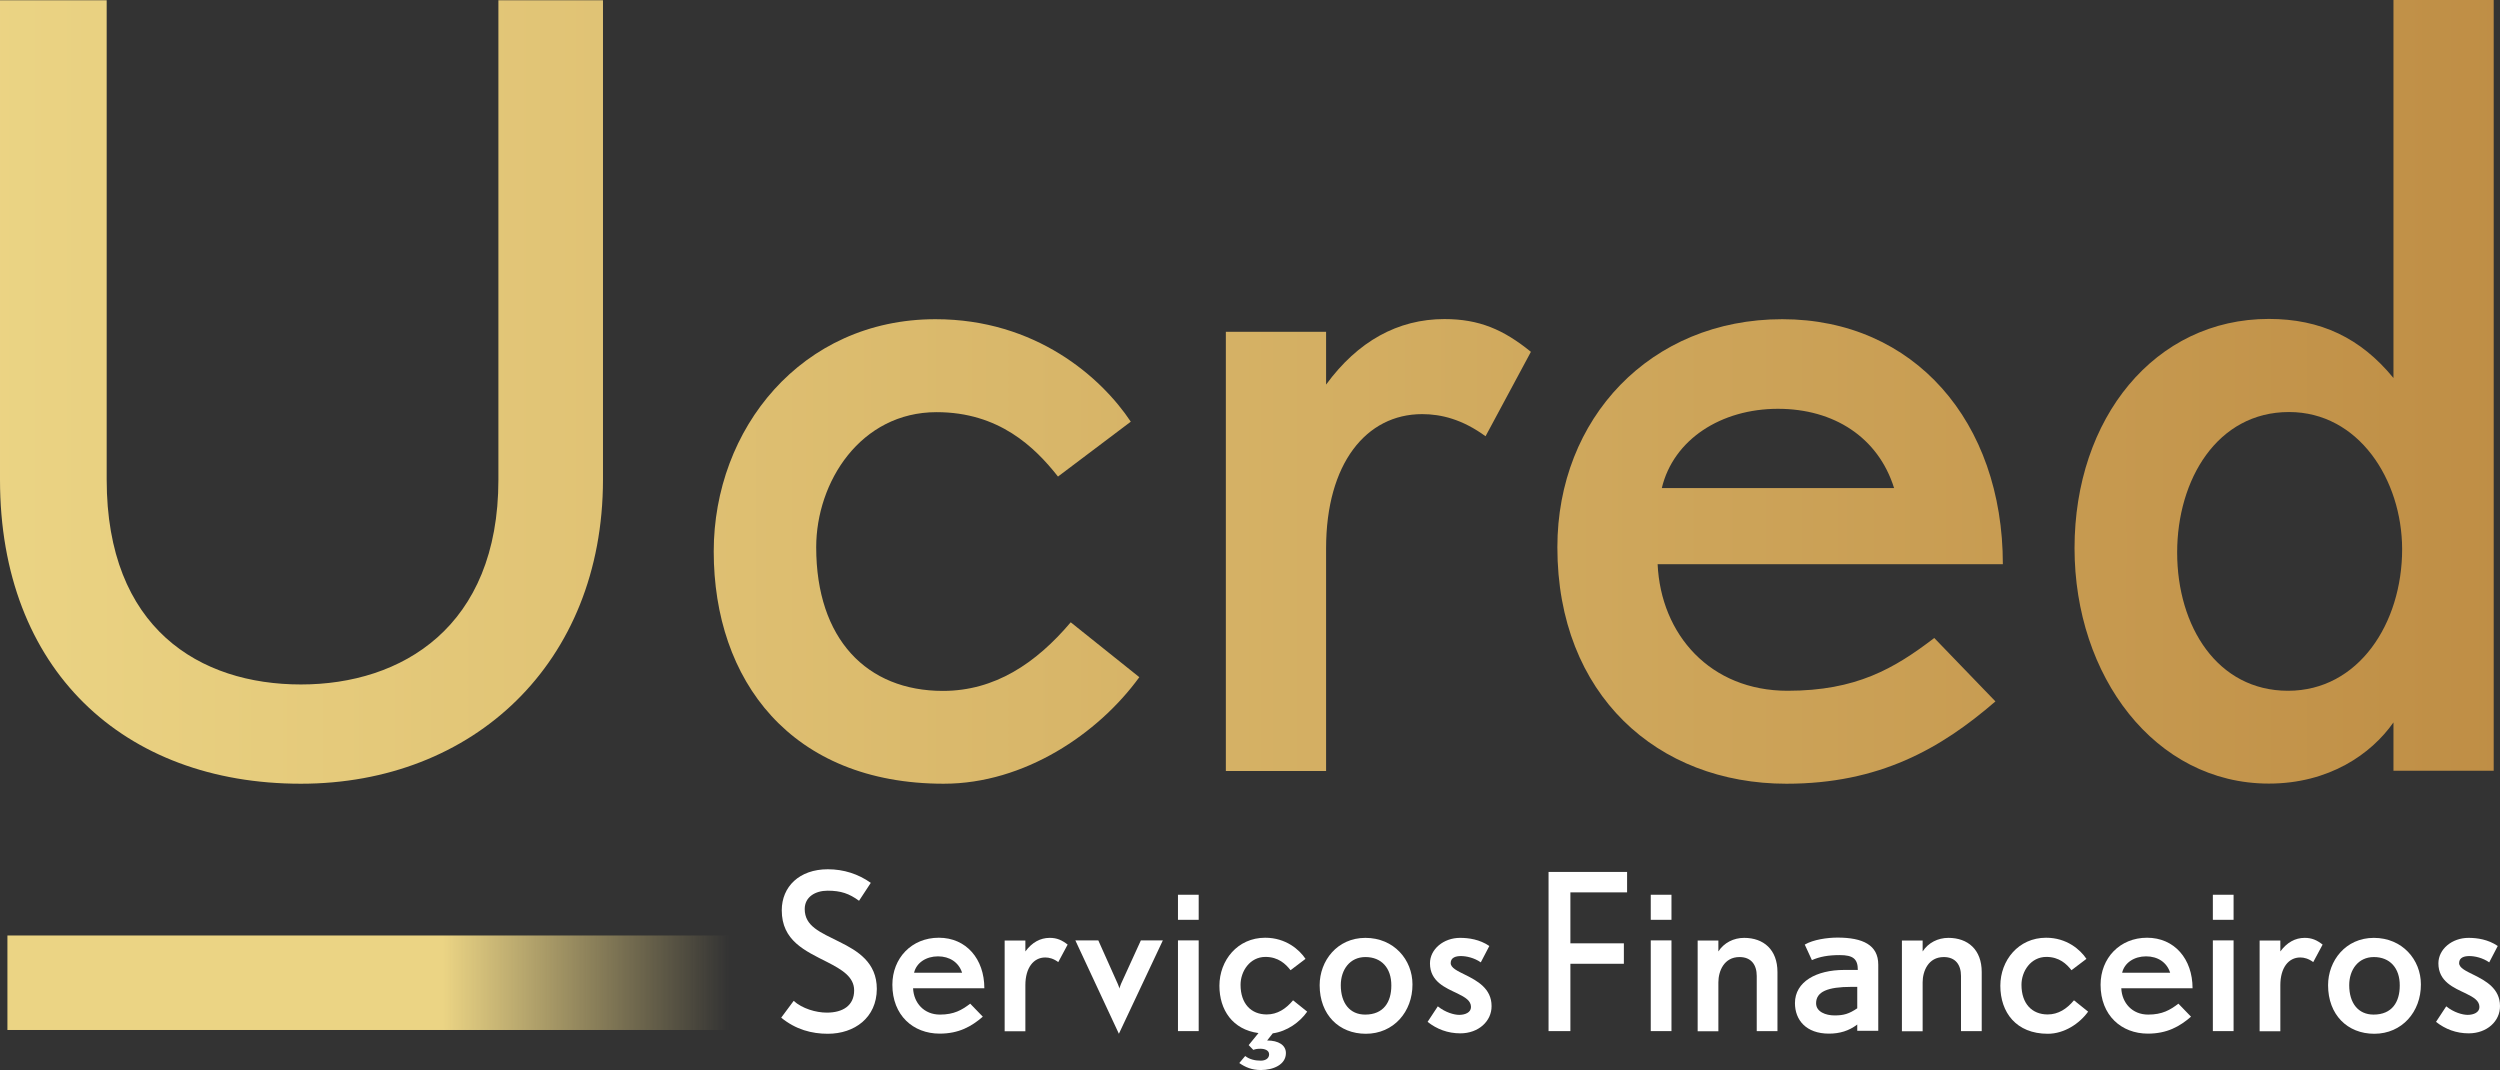
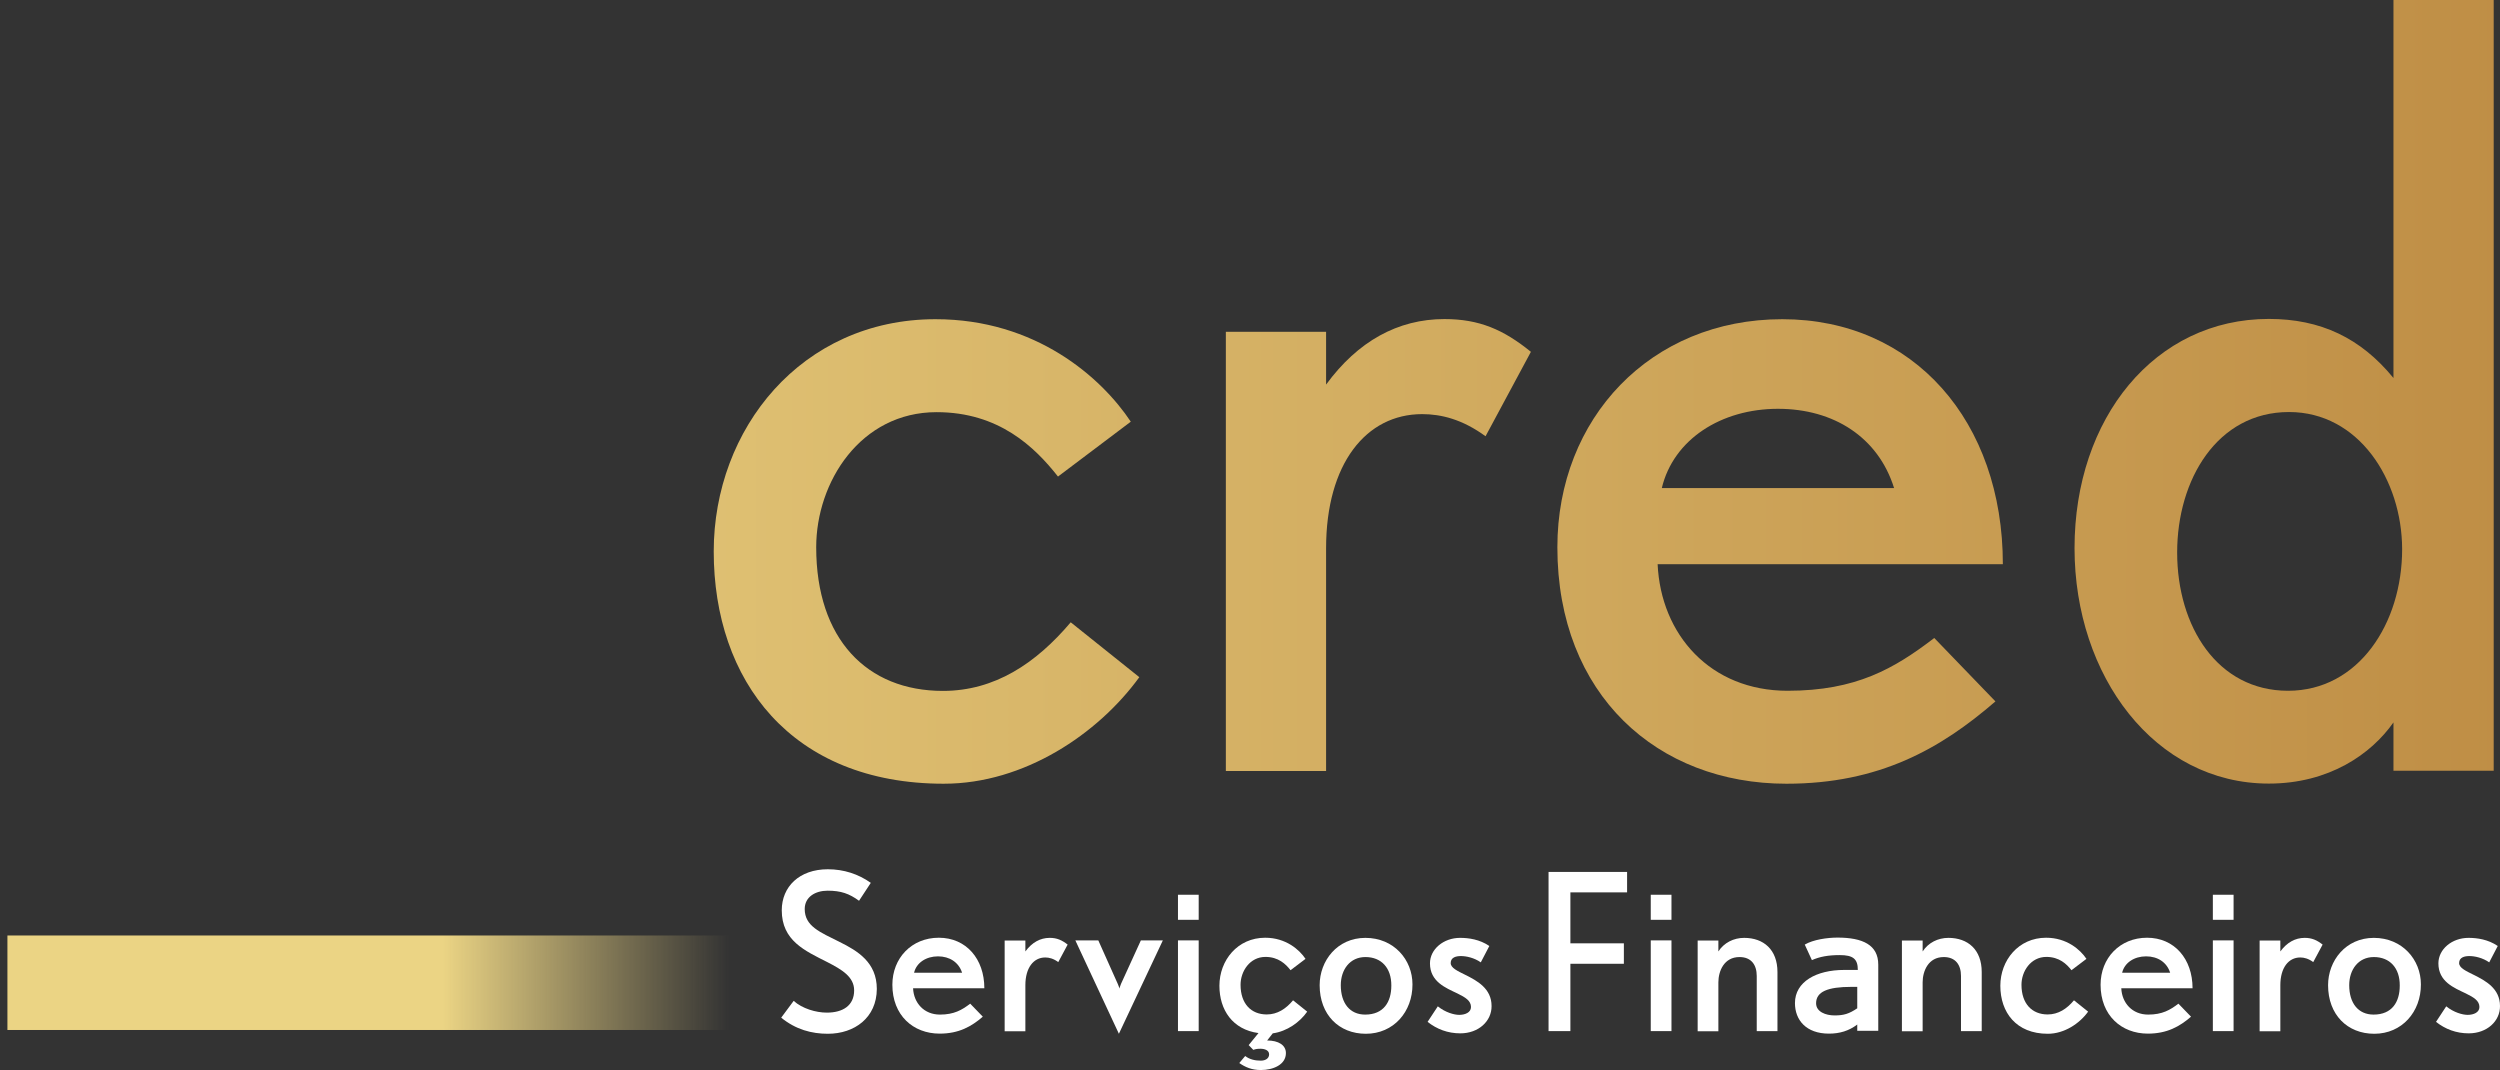
<svg xmlns="http://www.w3.org/2000/svg" xmlns:ns1="http://sodipodi.sourceforge.net/DTD/sodipodi-0.dtd" xmlns:ns2="http://www.inkscape.org/namespaces/inkscape" version="1.1" id="Camada_1" x="0px" y="0px" viewBox="0 0 178.57 76.43" xml:space="preserve" ns1:docname="Logotipo Ucred servicos financeiros.svg" width="178.57" height="76.43" ns2:version="1.1.1 (3bf5ae0d25, 2021-09-20)">
  <rect x="0" y="0" width="178.57" height="76.43" fill="#333333" stroke="none" />
  <defs id="defs747" />
  <ns1:namedview id="namedview745" pagecolor="#ffffff" bordercolor="#666666" borderopacity="1.0" ns2:pageshadow="2" ns2:pageopacity="0.0" ns2:pagecheckerboard="0" showgrid="false" fit-margin-top="0" fit-margin-left="0" fit-margin-right="0" fit-margin-bottom="0" ns2:zoom="3.4219192" ns2:cx="49.679724" ns2:cy="38.136494" ns2:window-width="3840" ns2:window-height="2089" ns2:window-x="-8" ns2:window-y="-8" ns2:window-maximized="1" ns2:current-layer="Camada_1" />
  <style type="text/css" id="style562">
	.st0{fill:#1D2546;}
	.st1{fill:url(#SVGID_1_);}
	.st2{fill:url(#SVGID_00000102533542152190864390000001229462015054825917_);}
	.st3{fill:url(#SVGID_00000031174664270570834560000006921453742234106296_);}
	.st4{fill:url(#SVGID_00000002373748748849948670000003736261535857922732_);}
	.st5{fill:url(#SVGID_00000062173022794049855270000004285779531111830949_);}
	.st6{fill:#FFFFFF;}
	.st7{fill:url(#SVGID_00000172439385460933850210000000649308766274247610_);}
	.st8{fill:url(#SVGID_00000147908354330770836120000013641728038009749421_);}
	.st9{fill:url(#SVGID_00000092425393357720467210000003774964912901363334_);}
	.st10{fill:url(#SVGID_00000078037784465987758450000005779461678967308952_);}
	.st11{fill:url(#SVGID_00000003096789225014616230000008762068481287015565_);}
	.st12{fill:url(#SVGID_00000026160163944207967960000011891780254208669320_);}
	.st13{fill:url(#SVGID_00000134249536565284547330000017136926993915579269_);}
</style>
  <rect x="701.02" y="-259.45" class="st0" width="595.28" height="595.32" id="rect564" />
  <g id="g652" transform="translate(-38.27,-89.33)">
    <g id="g603">
      <g id="g601">
        <linearGradient id="SVGID_1_" gradientUnits="userSpaceOnUse" x1="835.846" y1="104.869" x2="1327.138" y2="104.869">
          <stop offset="2.663895e-07" style="stop-color:#EBD484" id="stop566" />
          <stop offset="1" style="stop-color:#B57E37" id="stop568" />
        </linearGradient>
        <path class="st1" d="m 886.58,166.92 c -28.1,0 -47.67,-18.06 -47.67,-48.17 V 42.82 h 16.89 v 75.93 c 0,23.58 14.72,32.44 30.77,32.44 15.89,0 31.27,-9.03 31.27,-32.44 V 42.82 h 16.56 v 75.93 c 0.01,29.1 -20.56,48.17 -47.82,48.17 z" id="path571" style="fill:url(#SVGID_1_)" />
        <linearGradient id="SVGID_00000029755275094497059030000010022945766381323152_" gradientUnits="userSpaceOnUse" x1="835.846" y1="130.122" x2="1327.138" y2="130.122">
          <stop offset="2.663895e-07" style="stop-color:#EBD484" id="stop573" />
          <stop offset="1" style="stop-color:#B57E37" id="stop575" />
        </linearGradient>
        <path style="fill:url(#SVGID_00000029755275094497059030000010022945766381323152_)" d="m 988.43,166.92 c -24.25,0 -36.46,-16.39 -36.46,-36.79 0,-19.4 13.88,-36.79 35.12,-36.79 15.89,0 26.26,9.2 30.94,16.22 l -11.54,8.7 c -3.68,-4.68 -9.37,-10.2 -19.23,-10.2 -12.04,0 -19.07,11.04 -19.07,21.41 0,14.55 8.03,22.74 20.07,22.74 8.2,0 14.72,-4.35 20.24,-10.87 l 10.87,8.7 c -6.52,9.01 -18.23,16.88 -30.94,16.88 z" id="path578" />
        <linearGradient id="SVGID_00000161611296043751773590000009093200612828222606_" gradientUnits="userSpaceOnUse" x1="835.846" y1="129.119" x2="1327.138" y2="129.119">
          <stop offset="2.663895e-07" style="stop-color:#EBD484" id="stop580" />
          <stop offset="1" style="stop-color:#B57E37" id="stop582" />
        </linearGradient>
        <path style="fill:url(#SVGID_00000161611296043751773590000009093200612828222606_)" d="m 1074.23,111.89 c -3.68,-2.68 -7.03,-3.51 -10.04,-3.51 -8.86,0 -15.22,7.86 -15.22,21.24 v 35.29 h -15.89 V 95.34 h 15.89 v 8.36 c 5.02,-6.86 11.37,-10.37 18.73,-10.37 5.52,0 9.37,1.67 13.71,5.18 z" id="path585" />
        <linearGradient id="SVGID_00000021841892586081972840000006891004265230966695_" gradientUnits="userSpaceOnUse" x1="835.846" y1="130.122" x2="1327.138" y2="130.122">
          <stop offset="2.663895e-07" style="stop-color:#EBD484" id="stop587" />
          <stop offset="1" style="stop-color:#B57E37" id="stop589" />
        </linearGradient>
        <path style="fill:url(#SVGID_00000021841892586081972840000006891004265230966695_)" d="m 1101.49,132.13 c 0.5,11.21 8.36,20.07 20.57,20.07 10.87,0 16.89,-3.51 23.25,-8.36 l 9.7,10.04 c -8.7,7.52 -18.4,13.04 -33.11,13.04 -20.4,0 -36.29,-14.05 -36.29,-37.46 0,-20.4 14.72,-36.13 35.62,-36.13 20.9,0 34.95,16.22 34.95,38.8 z m 19.06,-24.59 c -9.03,0 -16.56,4.85 -18.4,12.54 h 36.79 c -2.5,-8.02 -9.52,-12.54 -18.39,-12.54 z" id="path592" />
        <linearGradient id="SVGID_00000006683087065184661530000002520931595973482895_" gradientUnits="userSpaceOnUse" x1="835.846" y1="104.869" x2="1327.138" y2="104.869">
          <stop offset="2.663895e-07" style="stop-color:#EBD484" id="stop594" />
          <stop offset="1" style="stop-color:#B57E37" id="stop596" />
        </linearGradient>
        <path style="fill:url(#SVGID_00000006683087065184661530000002520931595973482895_)" d="m 1218.05,164.91 v -7.69 c -3.51,5.02 -10.2,9.7 -19.73,9.7 -18.06,0 -30.77,-17.06 -30.77,-37.3 0,-20.57 12.71,-36.29 30.77,-36.29 8.2,0 14.55,3.01 19.73,9.37 V 42.82 h 15.89 v 122.09 z m -16.55,-56.86 c -11.37,0 -17.73,10.7 -17.73,22.24 0,11.71 6.35,21.91 17.56,21.91 11.21,0 18.06,-10.7 18.06,-22.41 0,-11.04 -6.86,-21.74 -17.89,-21.74 z" id="path599" />
      </g>
    </g>
    <g id="g643">
      <path class="st6" d="m 970.06,206.53 c -2.55,0 -5.08,-0.66 -7.39,-2.56 l 1.97,-2.66 c 1.35,1.21 3.52,1.87 5.25,1.87 2.55,0 4.32,-1.14 4.32,-3.52 0,-2.14 -1.97,-3.31 -4.21,-4.45 -3.59,-1.83 -7.25,-3.42 -7.25,-8.22 0,-3.73 2.76,-6.49 7.29,-6.49 2.52,0 4.84,0.76 6.8,2.14 l -1.86,2.83 c -1.55,-1.14 -2.87,-1.59 -4.97,-1.59 -1.97,0 -3.63,1 -3.63,2.9 0,2.73 2.42,3.66 5.53,5.21 2.87,1.42 5.91,3.25 5.91,7.46 -0.02,4.52 -3.55,7.08 -7.76,7.08 z" id="path605" />
      <path class="st6" d="m 983.56,199.35 c 0.1,2.31 1.73,4.14 4.25,4.14 2.24,0 3.49,-0.73 4.8,-1.73 l 2,2.07 c -1.8,1.55 -3.8,2.69 -6.84,2.69 -4.21,0 -7.49,-2.9 -7.49,-7.74 0,-4.21 3.04,-7.46 7.36,-7.46 4.32,0 7.22,3.35 7.22,8.01 h -11.3 z m 3.94,-5.08 c -1.86,0 -3.42,1 -3.8,2.59 h 7.6 c -0.52,-1.66 -1.97,-2.59 -3.8,-2.59 z" id="path607" />
      <path class="st6" d="m 1006.56,195.17 c -0.76,-0.55 -1.45,-0.73 -2.07,-0.73 -1.83,0 -3.14,1.62 -3.14,4.39 v 7.29 h -3.28 v -14.37 h 3.28 v 1.73 c 1.04,-1.42 2.35,-2.14 3.87,-2.14 1.14,0 1.93,0.34 2.83,1.07 z" id="path609" />
      <path class="st6" d="m 1016.16,206.53 -6.91,-14.78 h 3.63 l 3.11,6.94 c 0.14,0.28 0.24,0.69 0.24,0.69 0,0 0.1,-0.45 0.24,-0.73 l 3.14,-6.91 h 3.49 z" id="path611" />
-       <path class="st6" d="m 1025.51,188.47 v -3.97 h 3.28 v 3.97 z m 0,17.65 v -14.37 h 3.28 v 14.37 z" id="path613" />
-       <path class="st6" d="m 1040.53,206.46 -0.9,1.14 c 1.8,0 2.97,0.73 2.97,2 0,1.86 -2.07,2.69 -3.97,2.69 -1.42,0 -2.45,-0.45 -3.42,-1.1 l 0.93,-1.11 c 0.73,0.55 1.59,0.73 2.49,0.73 0.65,0 1.31,-0.31 1.31,-1 0,-0.66 -0.73,-0.9 -1.38,-0.9 -0.48,0 -0.73,0.03 -1.14,0.17 l -0.73,-0.76 1.55,-1.9 c -4.11,-0.55 -6.18,-3.66 -6.18,-7.49 0,-4.01 2.87,-7.6 7.25,-7.6 3.28,0 5.42,1.9 6.39,3.35 l -2.38,1.8 c -0.76,-0.97 -1.93,-2.11 -3.97,-2.11 -2.49,0 -3.94,2.28 -3.94,4.42 0,3 1.66,4.7 4.14,4.7 1.69,0 3.04,-0.9 4.18,-2.24 l 2.25,1.8 c -1.16,1.65 -3.2,3.1 -5.45,3.41 z" id="path615" />
+       <path class="st6" d="m 1025.51,188.47 v -3.97 v 3.97 z m 0,17.65 v -14.37 h 3.28 v 14.37 z" id="path613" />
      <path class="st6" d="m 1055.28,206.53 c -4.25,0 -7.32,-3.01 -7.32,-7.7 0,-3.87 2.76,-7.49 7.25,-7.49 4.49,0 7.46,3.45 7.46,7.36 0,4.34 -3,7.83 -7.39,7.83 z m -0.07,-12.16 c -2.45,0 -3.9,2 -3.9,4.45 0,2.87 1.45,4.66 3.87,4.66 2.94,0 4.14,-2 4.14,-4.59 0,-2.79 -1.59,-4.52 -4.11,-4.52 z" id="path617" />
      <path class="st6" d="m 1070.23,206.46 c -2,0 -3.73,-0.65 -5.18,-1.83 l 1.62,-2.45 c 1.21,0.97 2.59,1.35 3.38,1.35 0.93,0 1.87,-0.38 1.87,-1.24 0,-1 -0.9,-1.52 -2.14,-2.14 -1.87,-0.9 -4.35,-1.87 -4.35,-4.77 0,-2.24 2.14,-4.04 4.77,-4.04 1.38,0 3.11,0.24 4.63,1.28 l -1.35,2.59 c -1.04,-0.73 -2.31,-1 -3.14,-1 -0.76,0 -1.62,0.21 -1.62,1.1 0,0.76 1.04,1.24 2.31,1.87 1.86,0.93 4.18,2.14 4.18,4.94 -0.01,2.41 -2.08,4.34 -4.98,4.34 z" id="path619" />
-       <path class="st6" d="m 1087.67,184.15 v 8.05 h 8.46 v 3.25 h -8.46 v 10.67 h -3.45 v -25.21 h 12.43 v 3.25 h -8.98 z" id="path621" />
-       <path class="st6" d="m 1100.41,188.47 v -3.97 h 3.28 v 3.97 z m 0,17.65 v -14.37 h 3.28 v 14.37 z" id="path623" />
      <path class="st6" d="m 1117.19,206.12 v -8.74 c 0,-1.76 -0.86,-3 -2.73,-3 -2.45,0 -3.35,2.24 -3.35,4.01 v 7.74 h -3.28 v -14.37 h 3.28 v 1.73 c 0.9,-1.38 2.42,-2.14 4.08,-2.14 3.07,0 5.28,1.86 5.28,5.42 v 9.36 h -3.28 z" id="path625" />
      <path class="st6" d="m 1133.11,206.12 v -1.04 c -1.31,1 -2.76,1.45 -4.49,1.45 -3.63,0 -5.39,-2.18 -5.39,-4.84 0,-3.39 3.39,-5.25 7.81,-5.25 h 2.14 c 0,-1.73 -0.73,-2.35 -2.87,-2.35 -1.8,0 -3.18,0.24 -4.42,0.79 l -1.14,-2.45 c 1.35,-0.79 3.59,-1.1 5.18,-1.1 4.01,0 6.46,1.17 6.46,4.28 v 10.5 h -3.28 z m 0,-7.02 h -0.93 c -3.73,0 -5.6,0.76 -5.6,2.59 0,1.38 1.55,1.93 2.94,1.93 1.45,0 2.28,-0.24 3.59,-1.14 z" id="path627" />
      <path class="st6" d="m 1149.55,206.12 v -8.74 c 0,-1.76 -0.86,-3 -2.73,-3 -2.45,0 -3.35,2.24 -3.35,4.01 v 7.74 h -3.28 v -14.37 h 3.28 v 1.73 c 0.9,-1.38 2.42,-2.14 4.08,-2.14 3.07,0 5.28,1.86 5.28,5.42 v 9.36 h -3.28 z" id="path629" />
      <path class="st6" d="m 1163.29,206.53 c -5.01,0 -7.53,-3.39 -7.53,-7.6 0,-4.01 2.87,-7.6 7.25,-7.6 3.28,0 5.42,1.9 6.39,3.35 l -2.38,1.8 c -0.76,-0.97 -1.93,-2.11 -3.97,-2.11 -2.49,0 -3.94,2.28 -3.94,4.42 0,3 1.66,4.7 4.14,4.7 1.69,0 3.04,-0.9 4.18,-2.24 l 2.25,1.8 c -1.35,1.86 -3.77,3.48 -6.39,3.48 z" id="path631" />
      <path class="st6" d="m 1174.93,199.35 c 0.1,2.31 1.73,4.14 4.25,4.14 2.24,0 3.49,-0.73 4.8,-1.73 l 2,2.07 c -1.8,1.55 -3.8,2.69 -6.84,2.69 -4.21,0 -7.49,-2.9 -7.49,-7.74 0,-4.21 3.04,-7.46 7.36,-7.46 4.32,0 7.22,3.35 7.22,8.01 h -11.3 z m 3.93,-5.08 c -1.86,0 -3.42,1 -3.8,2.59 h 7.6 c -0.52,-1.66 -1.97,-2.59 -3.8,-2.59 z" id="path633" />
-       <path class="st6" d="m 1189.43,188.47 v -3.97 h 3.28 v 3.97 z m 0,17.65 v -14.37 h 3.28 v 14.37 z" id="path635" />
      <path class="st6" d="m 1205.35,195.17 c -0.76,-0.55 -1.45,-0.73 -2.07,-0.73 -1.83,0 -3.14,1.62 -3.14,4.39 v 7.29 h -3.28 v -14.37 h 3.28 v 1.73 c 1.04,-1.42 2.35,-2.14 3.87,-2.14 1.14,0 1.93,0.34 2.83,1.07 z" id="path637" />
      <path class="st6" d="m 1215.02,206.53 c -4.25,0 -7.32,-3.01 -7.32,-7.7 0,-3.87 2.76,-7.49 7.25,-7.49 4.49,0 7.46,3.45 7.46,7.36 0,4.34 -3.01,7.83 -7.39,7.83 z m -0.07,-12.16 c -2.45,0 -3.9,2 -3.9,4.45 0,2.87 1.45,4.66 3.87,4.66 2.94,0 4.14,-2 4.14,-4.59 0,-2.79 -1.59,-4.52 -4.11,-4.52 z" id="path639" />
      <path class="st6" d="m 1229.97,206.46 c -2,0 -3.73,-0.65 -5.18,-1.83 l 1.62,-2.45 c 1.21,0.97 2.59,1.35 3.38,1.35 0.93,0 1.87,-0.38 1.87,-1.24 0,-1 -0.9,-1.52 -2.14,-2.14 -1.87,-0.9 -4.35,-1.87 -4.35,-4.77 0,-2.24 2.14,-4.04 4.77,-4.04 1.38,0 3.11,0.24 4.63,1.28 l -1.35,2.59 c -1.04,-0.73 -2.31,-1 -3.14,-1 -0.76,0 -1.62,0.21 -1.62,1.1 0,0.76 1.04,1.24 2.31,1.87 1.86,0.93 4.18,2.14 4.18,4.94 -0.01,2.41 -2.08,4.34 -4.98,4.34 z" id="path641" />
    </g>
    <linearGradient id="SVGID_00000097499592249350346110000013779515545992470455_" gradientUnits="userSpaceOnUse" x1="840.09" y1="198.453" x2="954.474" y2="198.453">
      <stop offset="0.603" style="stop-color:#EBD484" id="stop645" />
      <stop offset="1" style="stop-color:#EBD484;stop-opacity:0" id="stop647" />
    </linearGradient>
    <rect x="840.09" y="190.97" style="fill:url(#SVGID_00000097499592249350346110000013779515545992470455_)" width="114.38" height="14.96" id="rect650" />
  </g>
  <g id="g742" transform="translate(-38.27,-89.33)">
    <g id="g693">
      <g id="g691">
        <linearGradient id="SVGID_00000018949642124782711400000009106977261606473892_" gradientUnits="userSpaceOnUse" x1="36.884" y1="117.327" x2="258.424" y2="117.327">
          <stop offset="2.663895e-07" style="stop-color:#EBD484" id="stop656" />
          <stop offset="1" style="stop-color:#B57E37" id="stop658" />
        </linearGradient>
-         <path style="fill:url(#SVGID_00000018949642124782711400000009106977261606473892_)" d="m 59.76,145.31 c -12.67,0 -21.49,-8.15 -21.49,-21.72 V 89.35 h 7.62 v 34.24 c 0,10.63 6.64,14.63 13.88,14.63 7.16,0 14.1,-4.07 14.1,-14.63 V 89.35 h 7.47 v 34.24 c -0.01,13.12 -9.28,21.72 -21.58,21.72 z" id="path661" />
        <linearGradient id="SVGID_00000136374797915142965280000011633608037796216242_" gradientUnits="userSpaceOnUse" x1="36.884" y1="128.715" x2="258.424" y2="128.715">
          <stop offset="2.663895e-07" style="stop-color:#EBD484" id="stop663" />
          <stop offset="1" style="stop-color:#B57E37" id="stop665" />
        </linearGradient>
        <path style="fill:url(#SVGID_00000136374797915142965280000011633608037796216242_)" d="m 105.69,145.31 c -10.93,0 -16.44,-7.39 -16.44,-16.59 0,-8.75 6.26,-16.59 15.84,-16.59 7.16,0 11.84,4.15 13.95,7.32 l -5.2,3.92 c -1.66,-2.11 -4.22,-4.6 -8.67,-4.6 -5.43,0 -8.6,4.98 -8.6,9.65 0,6.56 3.62,10.26 9.05,10.26 3.7,0 6.64,-1.96 9.13,-4.9 l 4.9,3.92 c -2.95,4.06 -8.23,7.61 -13.96,7.61 z" id="path668" />
        <linearGradient id="SVGID_00000062175467909167318990000012368649466828457915_" gradientUnits="userSpaceOnUse" x1="36.884" y1="128.262" x2="258.424" y2="128.262">
          <stop offset="2.663895e-07" style="stop-color:#EBD484" id="stop670" />
          <stop offset="1" style="stop-color:#B57E37" id="stop672" />
        </linearGradient>
        <path style="fill:url(#SVGID_00000062175467909167318990000012368649466828457915_)" d="m 144.38,120.49 c -1.66,-1.21 -3.17,-1.58 -4.53,-1.58 -4,0 -6.86,3.54 -6.86,9.58 v 15.91 h -7.16 v -31.37 h 7.16 v 3.77 c 2.26,-3.09 5.13,-4.68 8.45,-4.68 2.49,0 4.22,0.75 6.18,2.34 z" id="path675" />
        <linearGradient id="SVGID_00000121263796754656930080000005516720825538317462_" gradientUnits="userSpaceOnUse" x1="36.884" y1="128.715" x2="258.424" y2="128.715">
          <stop offset="2.663895e-07" style="stop-color:#EBD484" id="stop677" />
          <stop offset="1" style="stop-color:#B57E37" id="stop679" />
        </linearGradient>
        <path style="fill:url(#SVGID_00000121263796754656930080000005516720825538317462_)" d="m 156.67,129.62 c 0.23,5.05 3.77,9.05 9.28,9.05 4.9,0 7.62,-1.58 10.48,-3.77 l 4.37,4.53 c -3.92,3.39 -8.3,5.88 -14.93,5.88 -9.2,0 -16.36,-6.34 -16.36,-16.89 0,-9.2 6.64,-16.29 16.06,-16.29 9.42,0 15.76,7.32 15.76,17.5 h -24.66 z m 8.6,-11.09 c -4.07,0 -7.47,2.19 -8.3,5.66 h 16.59 c -1.13,-3.62 -4.3,-5.66 -8.29,-5.66 z" id="path682" />
        <linearGradient id="SVGID_00000114774516962139074260000013287807836230287025_" gradientUnits="userSpaceOnUse" x1="36.884" y1="117.327" x2="258.424" y2="117.327">
          <stop offset="2.663895e-07" style="stop-color:#EBD484" id="stop684" />
          <stop offset="1" style="stop-color:#B57E37" id="stop686" />
        </linearGradient>
        <path style="fill:url(#SVGID_00000114774516962139074260000013287807836230287025_)" d="m 209.23,144.4 v -3.47 c -1.58,2.26 -4.6,4.37 -8.9,4.37 -8.15,0 -13.88,-7.69 -13.88,-16.82 0,-9.28 5.73,-16.37 13.88,-16.37 3.7,0 6.56,1.36 8.9,4.22 v -27 h 7.16 v 55.05 h -7.16 z m -7.46,-25.64 c -5.13,0 -7.99,4.83 -7.99,10.03 0,5.28 2.87,9.88 7.92,9.88 5.05,0 8.15,-4.83 8.15,-10.11 -0.01,-4.97 -3.11,-9.8 -8.08,-9.8 z" id="path689" />
      </g>
    </g>
    <g id="g733">
      <path class="st6" d="m 97.4,163.17 c -1.15,0 -2.29,-0.3 -3.33,-1.15 l 0.89,-1.2 c 0.61,0.55 1.59,0.84 2.37,0.84 1.15,0 1.95,-0.51 1.95,-1.59 0,-0.97 -0.89,-1.49 -1.9,-2.01 -1.62,-0.82 -3.27,-1.54 -3.27,-3.71 0,-1.68 1.25,-2.93 3.29,-2.93 1.14,0 2.18,0.34 3.07,0.97 l -0.84,1.28 c -0.7,-0.51 -1.29,-0.72 -2.24,-0.72 -0.89,0 -1.64,0.45 -1.64,1.31 0,1.23 1.09,1.65 2.49,2.35 1.29,0.64 2.66,1.46 2.66,3.36 -0.01,2.05 -1.59,3.2 -3.5,3.2 z" id="path695" />
      <path class="st6" d="m 103.49,159.93 c 0.05,1.04 0.78,1.87 1.92,1.87 1.01,0 1.57,-0.33 2.16,-0.78 l 0.9,0.93 c -0.81,0.7 -1.71,1.21 -3.08,1.21 -1.9,0 -3.38,-1.31 -3.38,-3.49 0,-1.9 1.37,-3.36 3.32,-3.36 1.95,0 3.25,1.51 3.25,3.61 h -5.09 z m 1.78,-2.29 c -0.84,0 -1.54,0.45 -1.71,1.17 h 3.43 c -0.24,-0.75 -0.9,-1.17 -1.72,-1.17 z" id="path697" />
      <path class="st6" d="m 113.86,158.05 c -0.34,-0.25 -0.65,-0.33 -0.93,-0.33 -0.83,0 -1.42,0.73 -1.42,1.98 v 3.29 h -1.48 v -6.48 h 1.48 v 0.78 c 0.47,-0.64 1.06,-0.97 1.74,-0.97 0.51,0 0.87,0.16 1.28,0.48 z" id="path699" />
      <path class="st6" d="m 118.19,163.17 -3.11,-6.67 h 1.64 l 1.4,3.13 c 0.06,0.12 0.11,0.31 0.11,0.31 0,0 0.05,-0.2 0.11,-0.33 l 1.42,-3.11 h 1.57 z" id="path701" />
      <path class="st6" d="m 122.41,155.03 v -1.79 h 1.48 v 1.79 z m 0,7.95 v -6.48 h 1.48 v 6.48 z" id="path703" />
      <path class="st6" d="m 129.18,163.14 -0.4,0.51 c 0.81,0 1.34,0.33 1.34,0.9 0,0.84 -0.93,1.21 -1.79,1.21 -0.64,0 -1.11,-0.2 -1.54,-0.5 l 0.42,-0.5 c 0.33,0.25 0.72,0.33 1.12,0.33 0.3,0 0.59,-0.14 0.59,-0.45 0,-0.3 -0.33,-0.4 -0.62,-0.4 -0.22,0 -0.33,0.02 -0.51,0.08 l -0.33,-0.34 0.7,-0.86 c -1.85,-0.25 -2.79,-1.65 -2.79,-3.38 0,-1.81 1.29,-3.43 3.27,-3.43 1.48,0 2.45,0.86 2.88,1.51 l -1.07,0.81 c -0.34,-0.44 -0.87,-0.95 -1.79,-0.95 -1.12,0 -1.78,1.03 -1.78,1.99 0,1.35 0.75,2.12 1.87,2.12 0.76,0 1.37,-0.4 1.88,-1.01 l 1.01,0.81 c -0.52,0.75 -1.44,1.41 -2.46,1.55 z" id="path705" />
      <path class="st6" d="m 135.83,163.17 c -1.92,0 -3.3,-1.36 -3.3,-3.47 0,-1.74 1.25,-3.38 3.27,-3.38 2.03,0 3.36,1.56 3.36,3.32 0.01,1.96 -1.35,3.53 -3.33,3.53 z m -0.03,-5.48 c -1.11,0 -1.76,0.9 -1.76,2.01 0,1.29 0.65,2.1 1.74,2.1 1.32,0 1.87,-0.9 1.87,-2.07 0.01,-1.26 -0.71,-2.04 -1.85,-2.04 z" id="path707" />
      <path class="st6" d="m 142.58,163.14 c -0.9,0 -1.68,-0.3 -2.34,-0.82 l 0.73,-1.11 c 0.54,0.44 1.17,0.61 1.53,0.61 0.42,0 0.84,-0.17 0.84,-0.56 0,-0.45 -0.4,-0.69 -0.97,-0.97 -0.84,-0.4 -1.96,-0.84 -1.96,-2.15 0,-1.01 0.97,-1.82 2.15,-1.82 0.62,0 1.4,0.11 2.09,0.58 l -0.61,1.17 c -0.47,-0.33 -1.04,-0.45 -1.42,-0.45 -0.34,0 -0.73,0.09 -0.73,0.5 0,0.34 0.47,0.56 1.04,0.84 0.84,0.42 1.88,0.97 1.88,2.23 0.01,1.08 -0.93,1.95 -2.23,1.95 z" id="path709" />
      <path class="st6" d="m 150.44,153.08 v 3.63 h 3.82 v 1.46 h -3.82 v 4.81 h -1.56 v -11.37 h 5.61 v 1.46 h -4.05 z" id="path711" />
      <path class="st6" d="m 156.18,155.03 v -1.79 h 1.48 v 1.79 z m 0,7.95 v -6.48 h 1.48 v 6.48 z" id="path713" />
      <path class="st6" d="m 163.75,162.98 v -3.94 c 0,-0.79 -0.39,-1.35 -1.23,-1.35 -1.11,0 -1.51,1.01 -1.51,1.81 v 3.49 h -1.48 v -6.48 h 1.48 v 0.78 c 0.4,-0.62 1.09,-0.97 1.84,-0.97 1.39,0 2.38,0.84 2.38,2.44 v 4.22 z" id="path715" />
      <path class="st6" d="m 170.93,162.98 v -0.47 c -0.59,0.45 -1.25,0.65 -2.02,0.65 -1.64,0 -2.43,-0.98 -2.43,-2.18 0,-1.53 1.53,-2.37 3.52,-2.37 h 0.97 c 0,-0.78 -0.33,-1.06 -1.29,-1.06 -0.81,0 -1.43,0.11 -1.99,0.36 l -0.51,-1.11 c 0.61,-0.36 1.62,-0.5 2.34,-0.5 1.81,0 2.91,0.53 2.91,1.93 v 4.73 h -1.5 z m 0,-3.16 h -0.42 c -1.68,0 -2.52,0.34 -2.52,1.17 0,0.62 0.7,0.87 1.32,0.87 0.65,0 1.03,-0.11 1.62,-0.51 z" id="path717" />
      <path class="st6" d="m 178.34,162.98 v -3.94 c 0,-0.79 -0.39,-1.35 -1.23,-1.35 -1.11,0 -1.51,1.01 -1.51,1.81 v 3.49 h -1.48 v -6.48 h 1.48 v 0.78 c 0.4,-0.62 1.09,-0.97 1.84,-0.97 1.39,0 2.38,0.84 2.38,2.44 v 4.22 z" id="path719" />
      <path class="st6" d="m 184.54,163.17 c -2.26,0 -3.39,-1.53 -3.39,-3.43 0,-1.81 1.29,-3.43 3.27,-3.43 1.48,0 2.45,0.86 2.88,1.51 l -1.07,0.81 c -0.34,-0.44 -0.87,-0.95 -1.79,-0.95 -1.12,0 -1.78,1.03 -1.78,1.99 0,1.35 0.75,2.12 1.87,2.12 0.76,0 1.37,-0.4 1.88,-1.01 l 1.01,0.81 c -0.61,0.85 -1.7,1.58 -2.88,1.58 z" id="path721" />
      <path class="st6" d="m 189.79,159.93 c 0.05,1.04 0.78,1.87 1.92,1.87 1.01,0 1.57,-0.33 2.16,-0.78 l 0.9,0.93 c -0.81,0.7 -1.71,1.21 -3.08,1.21 -1.9,0 -3.38,-1.31 -3.38,-3.49 0,-1.9 1.37,-3.36 3.32,-3.36 1.95,0 3.25,1.51 3.25,3.61 h -5.09 z m 1.77,-2.29 c -0.84,0 -1.54,0.45 -1.71,1.17 h 3.43 c -0.24,-0.75 -0.89,-1.17 -1.72,-1.17 z" id="path723" />
      <path class="st6" d="m 196.33,155.03 v -1.79 h 1.48 v 1.79 z m 0,7.95 v -6.48 h 1.48 v 6.48 z" id="path725" />
      <path class="st6" d="m 203.5,158.05 c -0.34,-0.25 -0.65,-0.33 -0.93,-0.33 -0.83,0 -1.42,0.73 -1.42,1.98 v 3.29 h -1.48 v -6.48 h 1.48 v 0.78 c 0.47,-0.64 1.06,-0.97 1.74,-0.97 0.51,0 0.87,0.16 1.28,0.48 z" id="path727" />
      <path class="st6" d="m 207.86,163.17 c -1.92,0 -3.3,-1.36 -3.3,-3.47 0,-1.74 1.25,-3.38 3.27,-3.38 2.03,0 3.36,1.56 3.36,3.32 0.01,1.96 -1.35,3.53 -3.33,3.53 z m -0.03,-5.48 c -1.11,0 -1.76,0.9 -1.76,2.01 0,1.29 0.65,2.1 1.74,2.1 1.32,0 1.87,-0.9 1.87,-2.07 0.01,-1.26 -0.71,-2.04 -1.85,-2.04 z" id="path729" />
      <path class="st6" d="m 214.61,163.14 c -0.9,0 -1.68,-0.3 -2.34,-0.82 l 0.73,-1.11 c 0.54,0.44 1.17,0.61 1.53,0.61 0.42,0 0.84,-0.17 0.84,-0.56 0,-0.45 -0.4,-0.69 -0.97,-0.97 -0.84,-0.4 -1.96,-0.84 -1.96,-2.15 0,-1.01 0.97,-1.82 2.15,-1.82 0.62,0 1.4,0.11 2.09,0.58 l -0.61,1.17 c -0.47,-0.33 -1.04,-0.45 -1.42,-0.45 -0.34,0 -0.73,0.09 -0.73,0.5 0,0.34 0.47,0.56 1.04,0.84 0.84,0.42 1.88,0.97 1.88,2.23 0.01,1.08 -0.93,1.95 -2.23,1.95 z" id="path731" />
    </g>
    <linearGradient id="SVGID_00000141413434078038502970000010133079429076403335_" gradientUnits="userSpaceOnUse" x1="38.798" y1="159.528" x2="90.377" y2="159.528">
      <stop offset="0.603" style="stop-color:#EBD484" id="stop735" />
      <stop offset="1" style="stop-color:#EBD484;stop-opacity:0" id="stop737" />
    </linearGradient>
    <rect x="38.8" y="156.15" style="fill:url(#SVGID_00000141413434078038502970000010133079429076403335_)" width="51.58" height="6.75" id="rect740" />
  </g>
</svg>